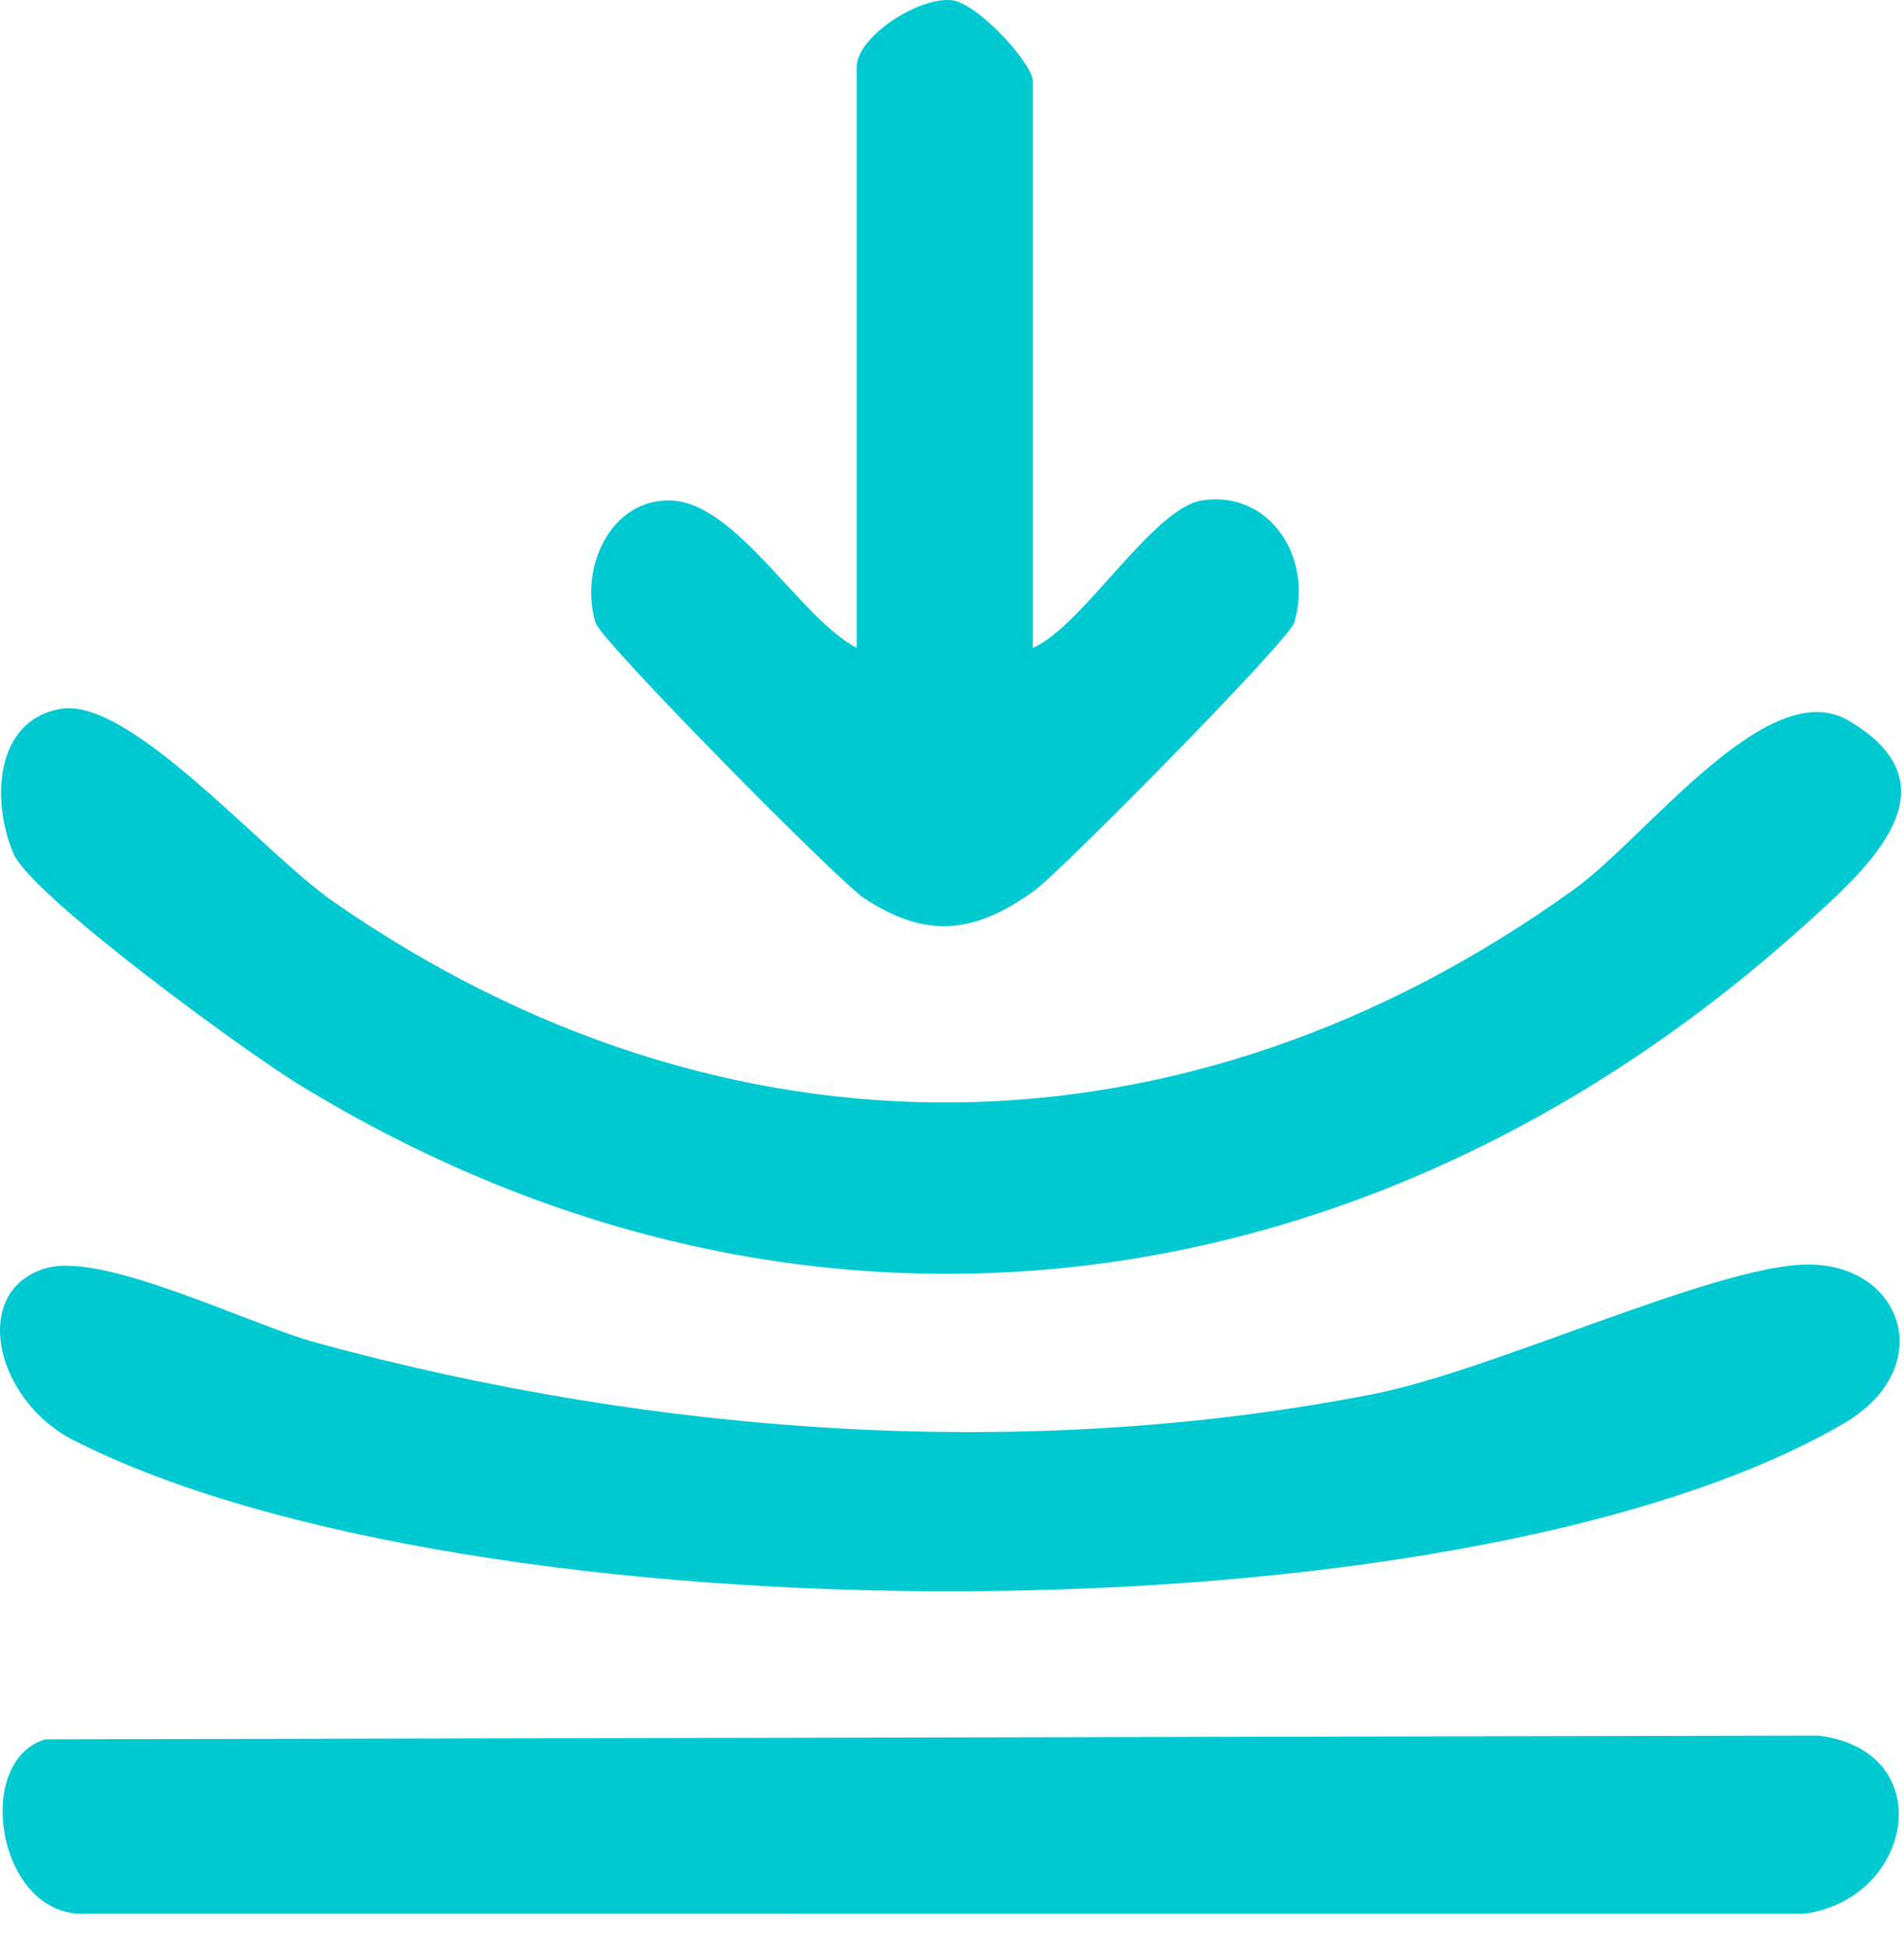
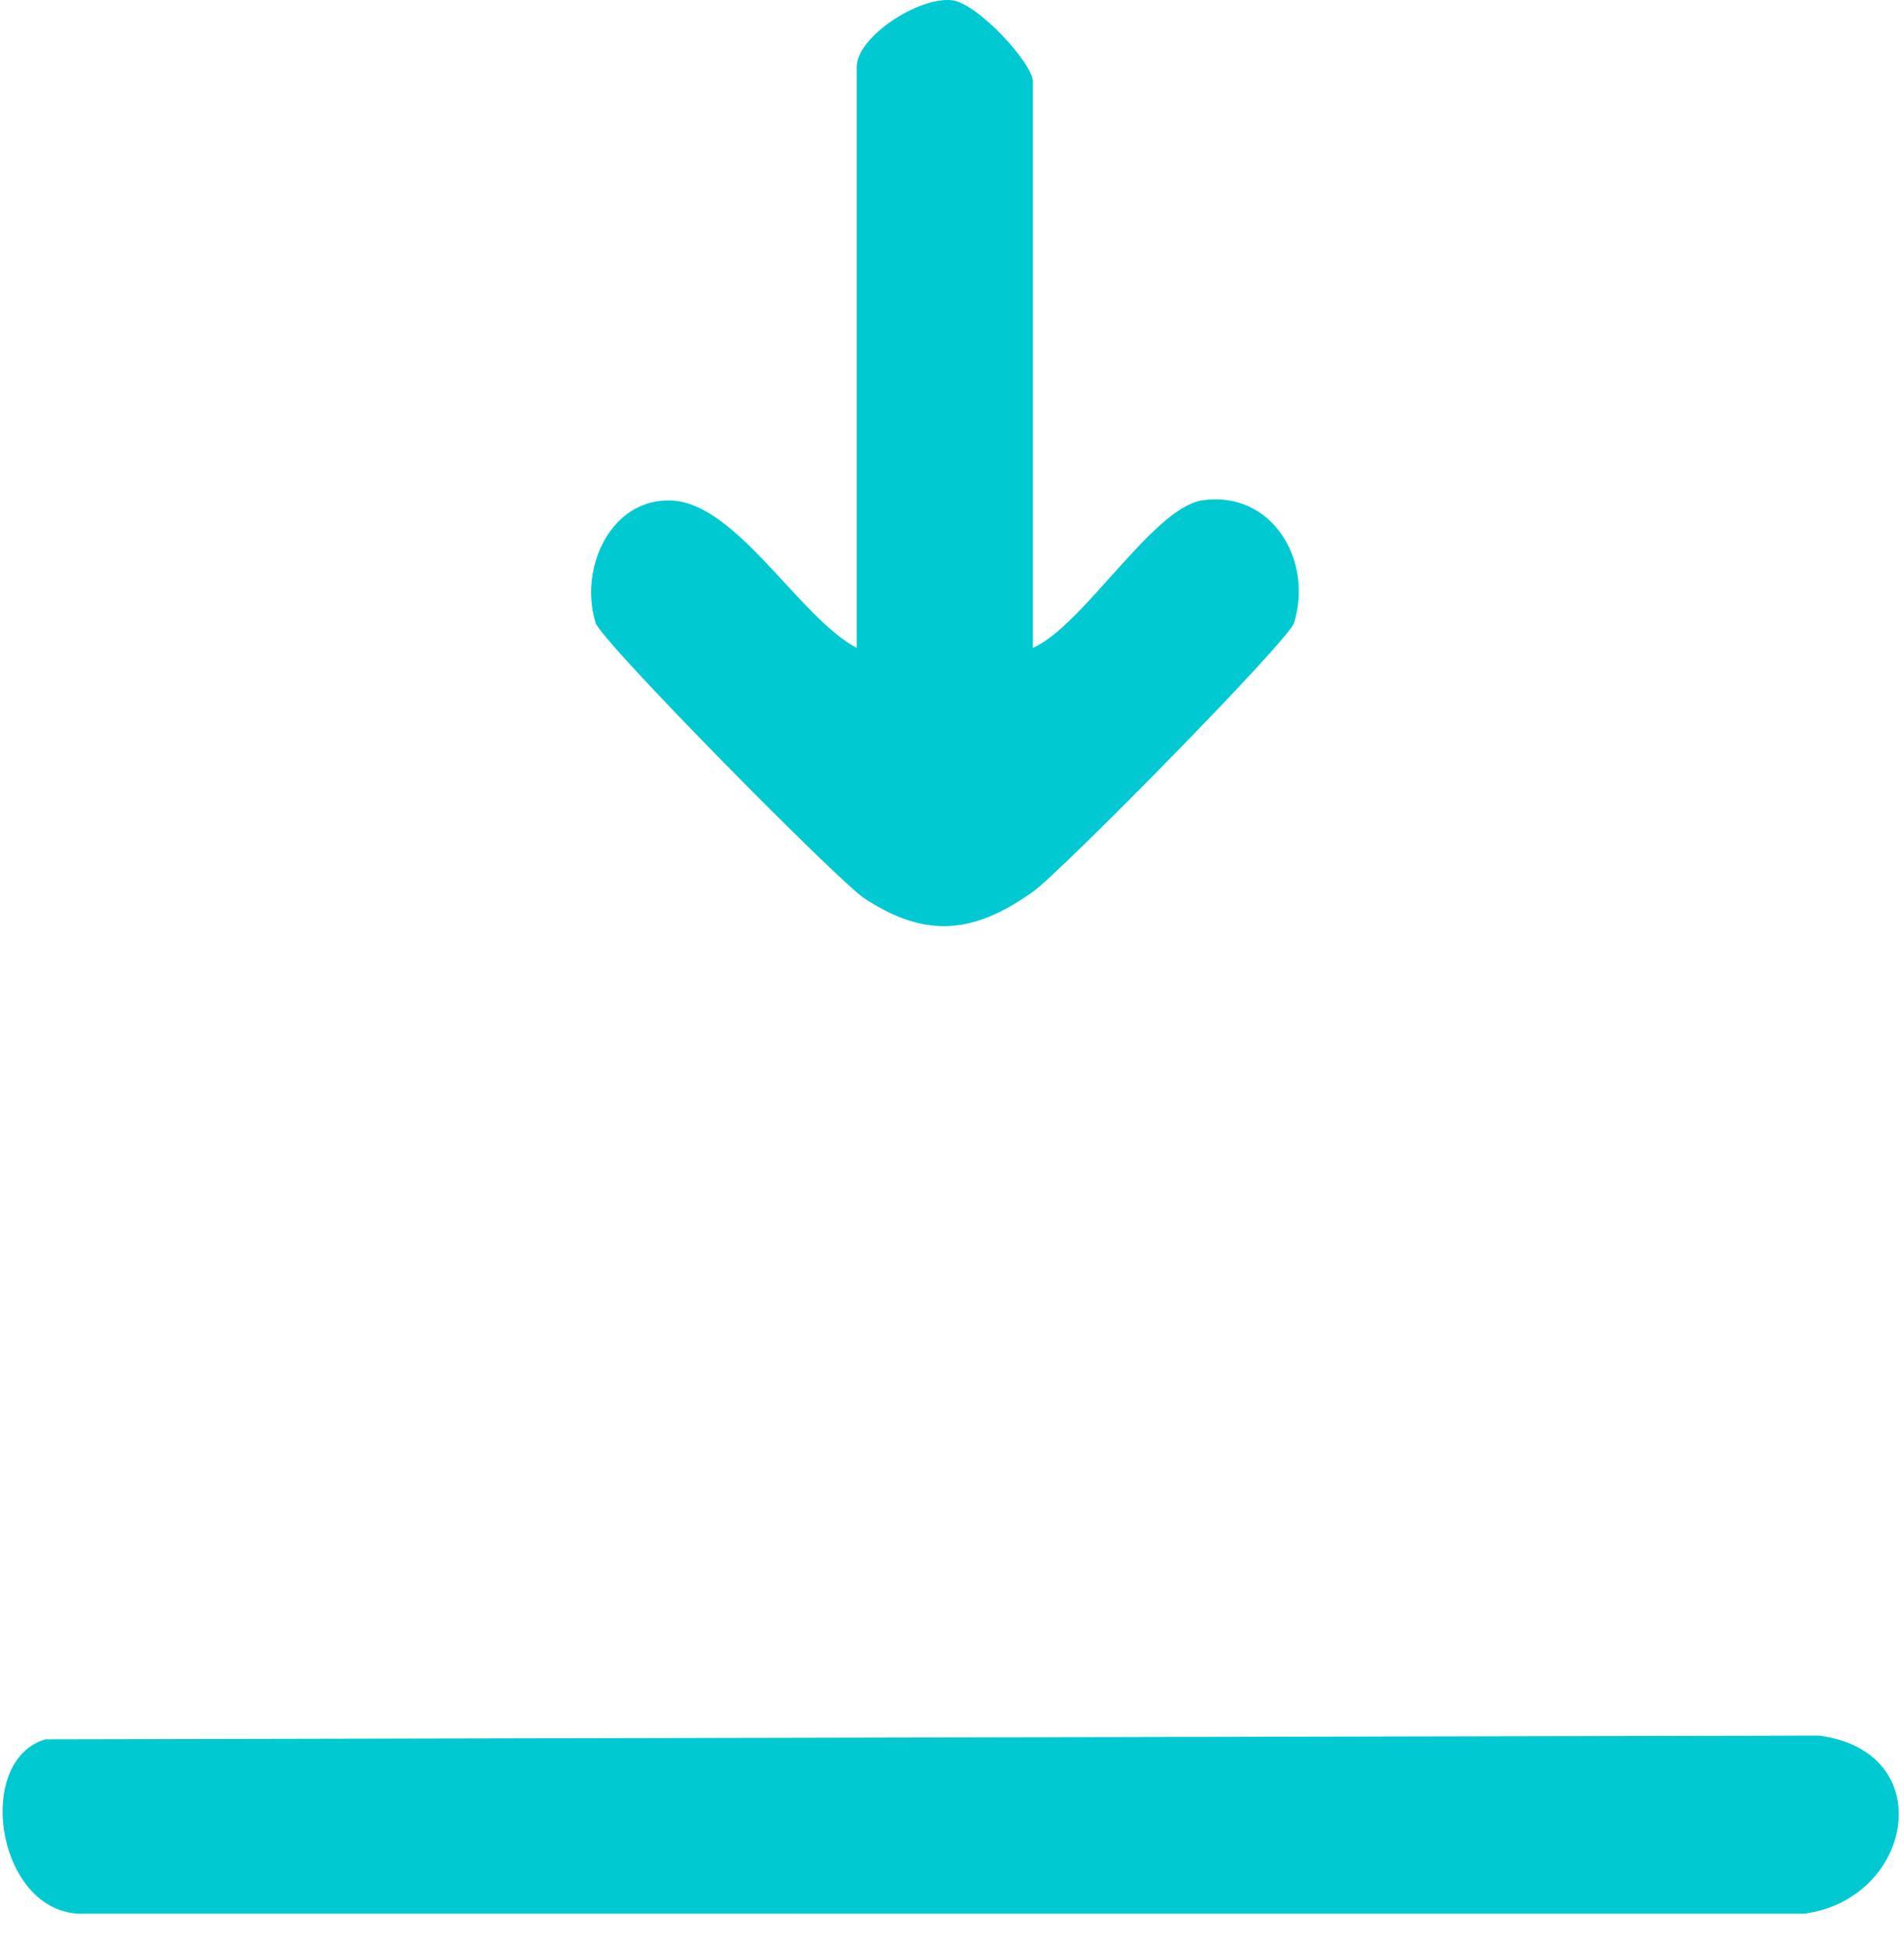
<svg xmlns="http://www.w3.org/2000/svg" width="45" height="46" viewBox="0 0 45 46" fill="none">
-   <path d="M1.436 16.75C3.069 16.465 6.215 20.146 7.86 21.293C17.135 27.75 28.049 27.616 37.212 21.008C38.923 19.773 41.779 15.921 43.676 17.021C46.379 18.593 44.092 20.564 42.609 21.898C32.393 31.087 18.896 32.891 7.027 25.604C5.815 24.86 0.744 21.174 0.316 20.165C-0.204 18.938 -0.136 17.024 1.436 16.75Z" fill="#00C9D2" />
  <path d="M1.073 41.101L42.985 41.013C45.865 41.383 45.221 44.879 42.639 45.222L2.026 45.221C-0.052 45.33 -0.659 41.61 1.073 41.101Z" fill="#00C9D2" />
-   <path d="M1.075 29.971C2.435 29.564 5.884 31.296 7.5 31.736C15.496 33.914 24.278 34.548 32.467 32.94C35.269 32.39 40.423 29.956 42.636 29.883C44.962 29.807 45.848 32.314 43.571 33.64C34.488 38.929 11.088 38.785 1.74 34.034C-0.116 33.091 -0.715 30.507 1.075 29.971Z" fill="#00C9D2" />
  <path d="M24.412 15.311C25.608 14.781 27.252 11.991 28.421 11.822C30.036 11.587 31.044 13.209 30.586 14.717C30.457 15.14 25.068 20.603 24.426 21.062C23.029 22.061 21.894 22.195 20.421 21.223C19.808 20.818 14.208 15.152 14.076 14.717C13.674 13.393 14.461 11.755 15.884 11.828C17.421 11.906 18.9 14.602 20.25 15.311V1.578C20.25 0.873 21.699 -0.076 22.492 0.005C23.104 0.068 24.412 1.504 24.412 1.925V15.311Z" fill="#00C9D2" />
</svg>